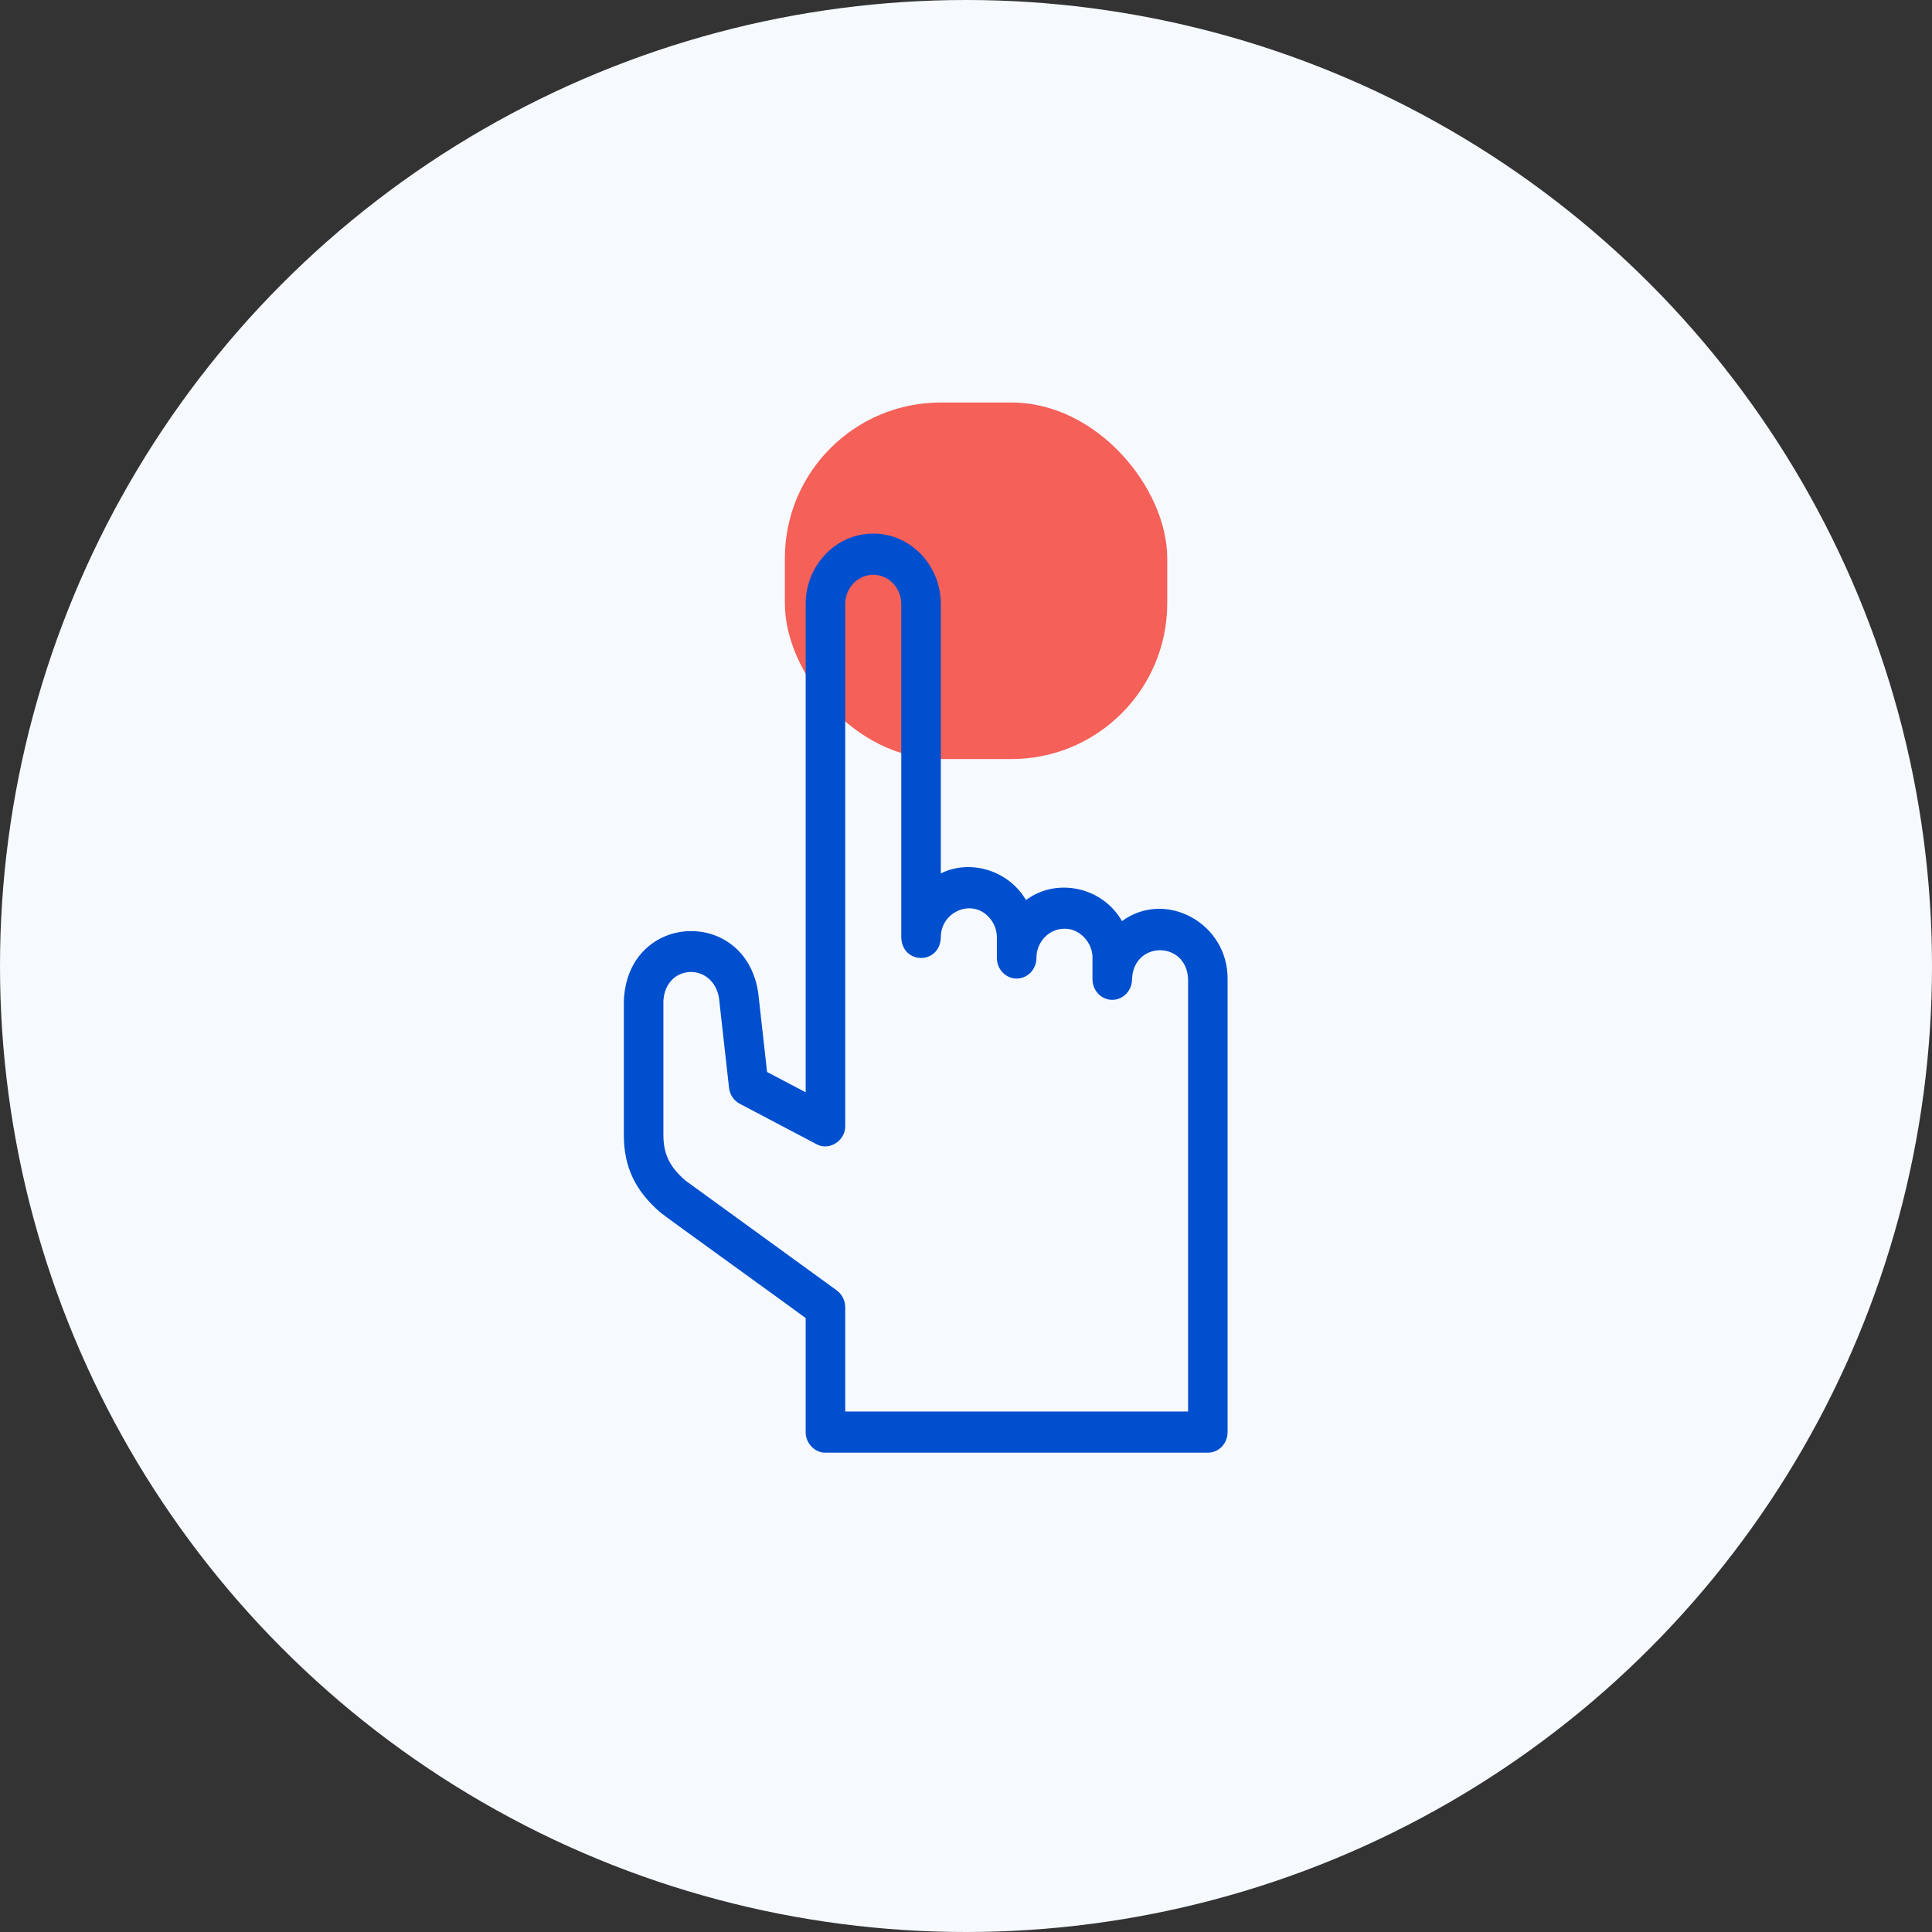
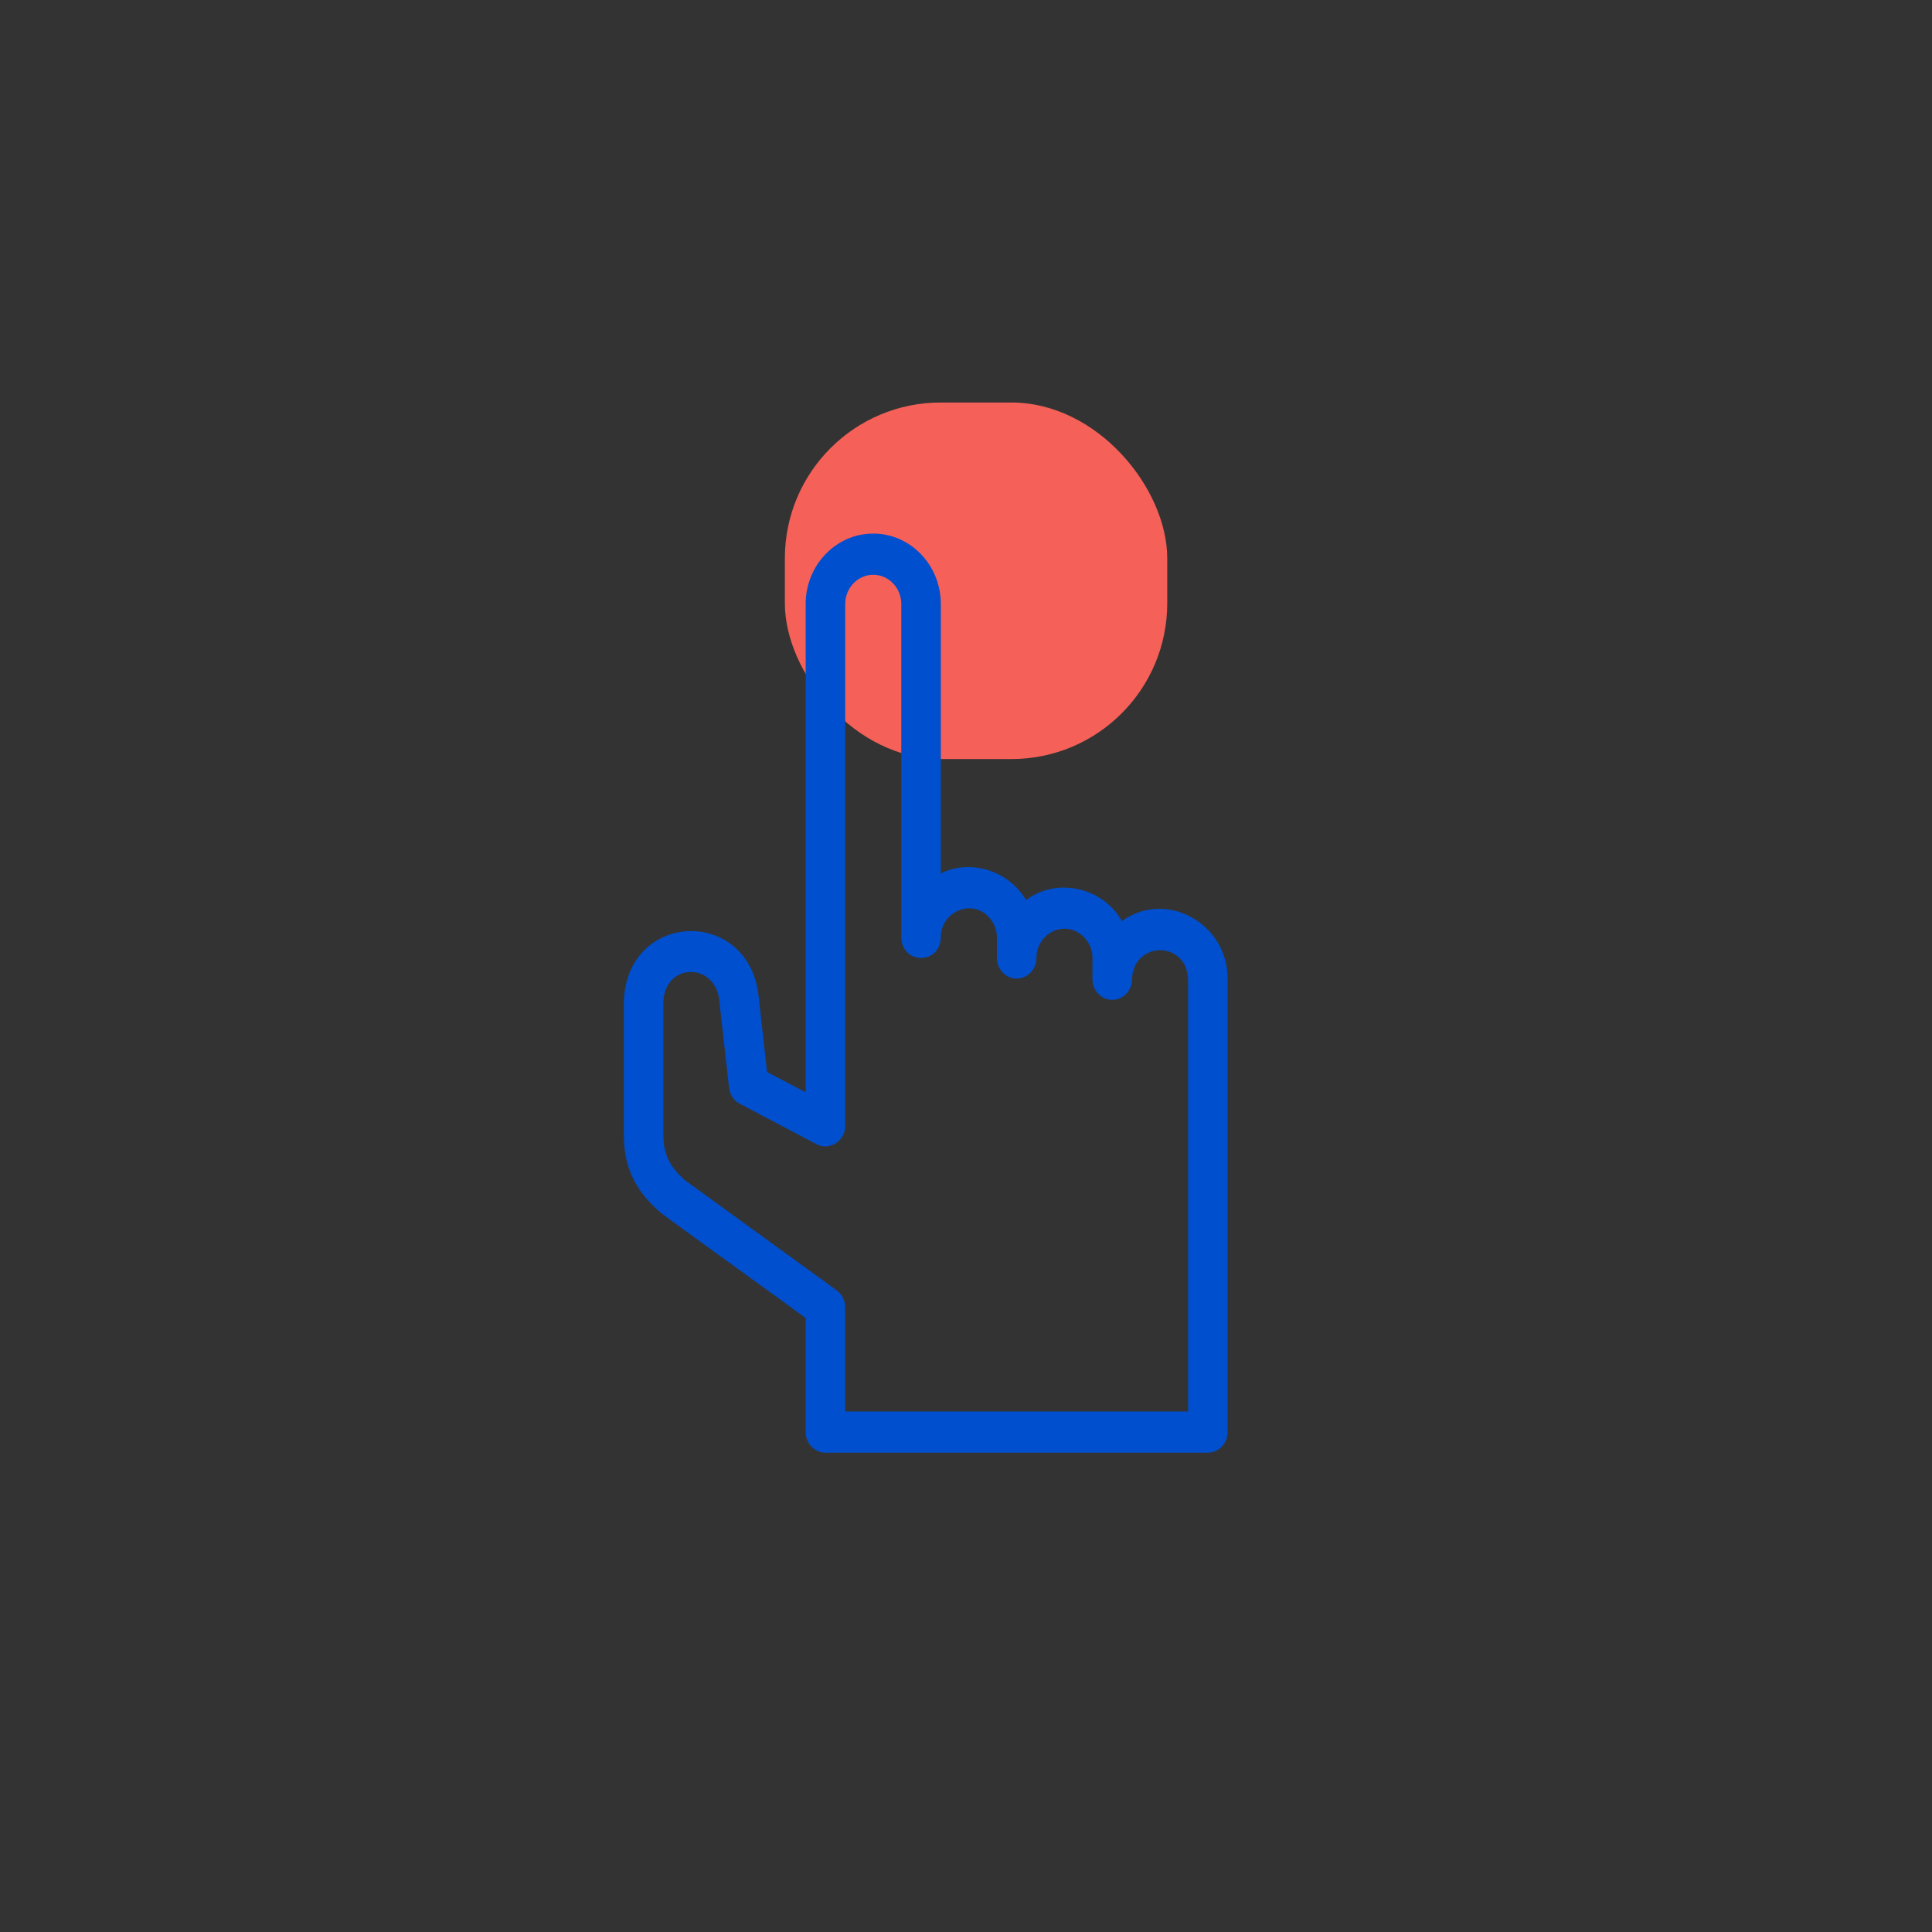
<svg xmlns="http://www.w3.org/2000/svg" width="62" height="62" viewBox="0 0 62 62" fill="none">
  <rect x="0" y="0" width="62" height="62" fill="#333333" stroke="none" />
-   <circle cx="31" cy="31" r="31" fill="#F6FAFF" />
  <rect x="25.187" y="12.917" width="12.271" height="11.442" rx="5" fill="#F56058" />
-   <path d="M39.395 31.425C39.412 29.627 37.408 28.534 36.006 29.559C35.38 28.463 33.909 28.147 32.926 28.884C32.376 27.94 31.145 27.554 30.192 28.029V19.383C30.192 18.137 29.219 17.123 28.023 17.123C26.828 17.123 25.855 18.137 25.855 19.383L25.855 35.053L24.616 34.401L24.355 32.064C24.109 29.088 20.129 29.196 20.02 32.125V36.422C20.02 37.446 20.384 38.215 21.2 38.916C21.248 38.969 25.805 42.251 25.855 42.298V45.957C25.849 46.312 26.148 46.625 26.489 46.618H38.761C38.929 46.618 39.091 46.549 39.21 46.425C39.329 46.301 39.395 46.133 39.395 45.957C39.395 45.957 39.395 31.425 39.395 31.425ZM27.124 45.296V41.953C27.124 41.737 27.022 41.534 26.852 41.41L21.989 37.88C21.486 37.442 21.289 37.031 21.289 36.422V32.125C21.357 30.876 23.001 30.872 23.09 32.168C23.091 32.179 23.092 32.191 23.093 32.202L23.395 34.907C23.42 35.128 23.549 35.321 23.739 35.421L26.203 36.718C26.606 36.945 27.137 36.606 27.124 36.128L27.124 19.383C27.124 18.866 27.527 18.445 28.023 18.445C28.519 18.445 28.923 18.866 28.923 19.383V30.086C28.954 30.961 30.161 30.961 30.192 30.086C30.185 29.265 31.173 28.831 31.726 29.424C31.897 29.602 31.991 29.837 31.991 30.086L31.991 30.742C31.991 31.107 32.275 31.403 32.625 31.403C32.976 31.403 33.26 31.107 33.26 30.742C33.26 30.225 33.663 29.804 34.159 29.804C34.639 29.793 35.069 30.242 35.059 30.742L35.059 31.425C35.059 31.79 35.343 32.086 35.693 32.086C36.044 32.086 36.328 31.79 36.328 31.425C36.372 30.184 38.082 30.183 38.127 31.425L38.127 45.296H27.124V45.296Z" fill="#004FCE" />
+   <path d="M39.395 31.425C39.412 29.627 37.408 28.534 36.006 29.559C35.38 28.463 33.909 28.147 32.926 28.884C32.376 27.94 31.145 27.554 30.192 28.029V19.383C30.192 18.137 29.219 17.123 28.023 17.123C26.828 17.123 25.855 18.137 25.855 19.383L25.855 35.053L24.616 34.401L24.355 32.064C24.109 29.088 20.129 29.196 20.02 32.125V36.422C20.02 37.446 20.384 38.215 21.2 38.916C21.248 38.969 25.805 42.251 25.855 42.298V45.957C25.849 46.312 26.148 46.625 26.489 46.618H38.761C38.929 46.618 39.091 46.549 39.21 46.425C39.329 46.301 39.395 46.133 39.395 45.957C39.395 45.957 39.395 31.425 39.395 31.425ZM27.124 45.296V41.953C27.124 41.737 27.022 41.534 26.852 41.41L21.989 37.88C21.486 37.442 21.289 37.031 21.289 36.422V32.125C21.357 30.876 23.001 30.872 23.09 32.168C23.091 32.179 23.092 32.191 23.093 32.202L23.395 34.907C23.42 35.128 23.549 35.321 23.739 35.421L26.203 36.718C26.606 36.945 27.137 36.606 27.124 36.128L27.124 19.383C27.124 18.866 27.527 18.445 28.023 18.445C28.519 18.445 28.923 18.866 28.923 19.383V30.086C28.954 30.961 30.161 30.961 30.192 30.086C30.185 29.265 31.173 28.831 31.726 29.424C31.897 29.602 31.991 29.837 31.991 30.086L31.991 30.742C31.991 31.107 32.275 31.403 32.625 31.403C32.976 31.403 33.26 31.107 33.26 30.742C33.26 30.225 33.663 29.804 34.159 29.804C34.639 29.793 35.069 30.242 35.059 30.742L35.059 31.425C35.059 31.79 35.343 32.086 35.693 32.086C36.044 32.086 36.328 31.79 36.328 31.425C36.372 30.184 38.082 30.183 38.127 31.425L38.127 45.296V45.296Z" fill="#004FCE" />
</svg>